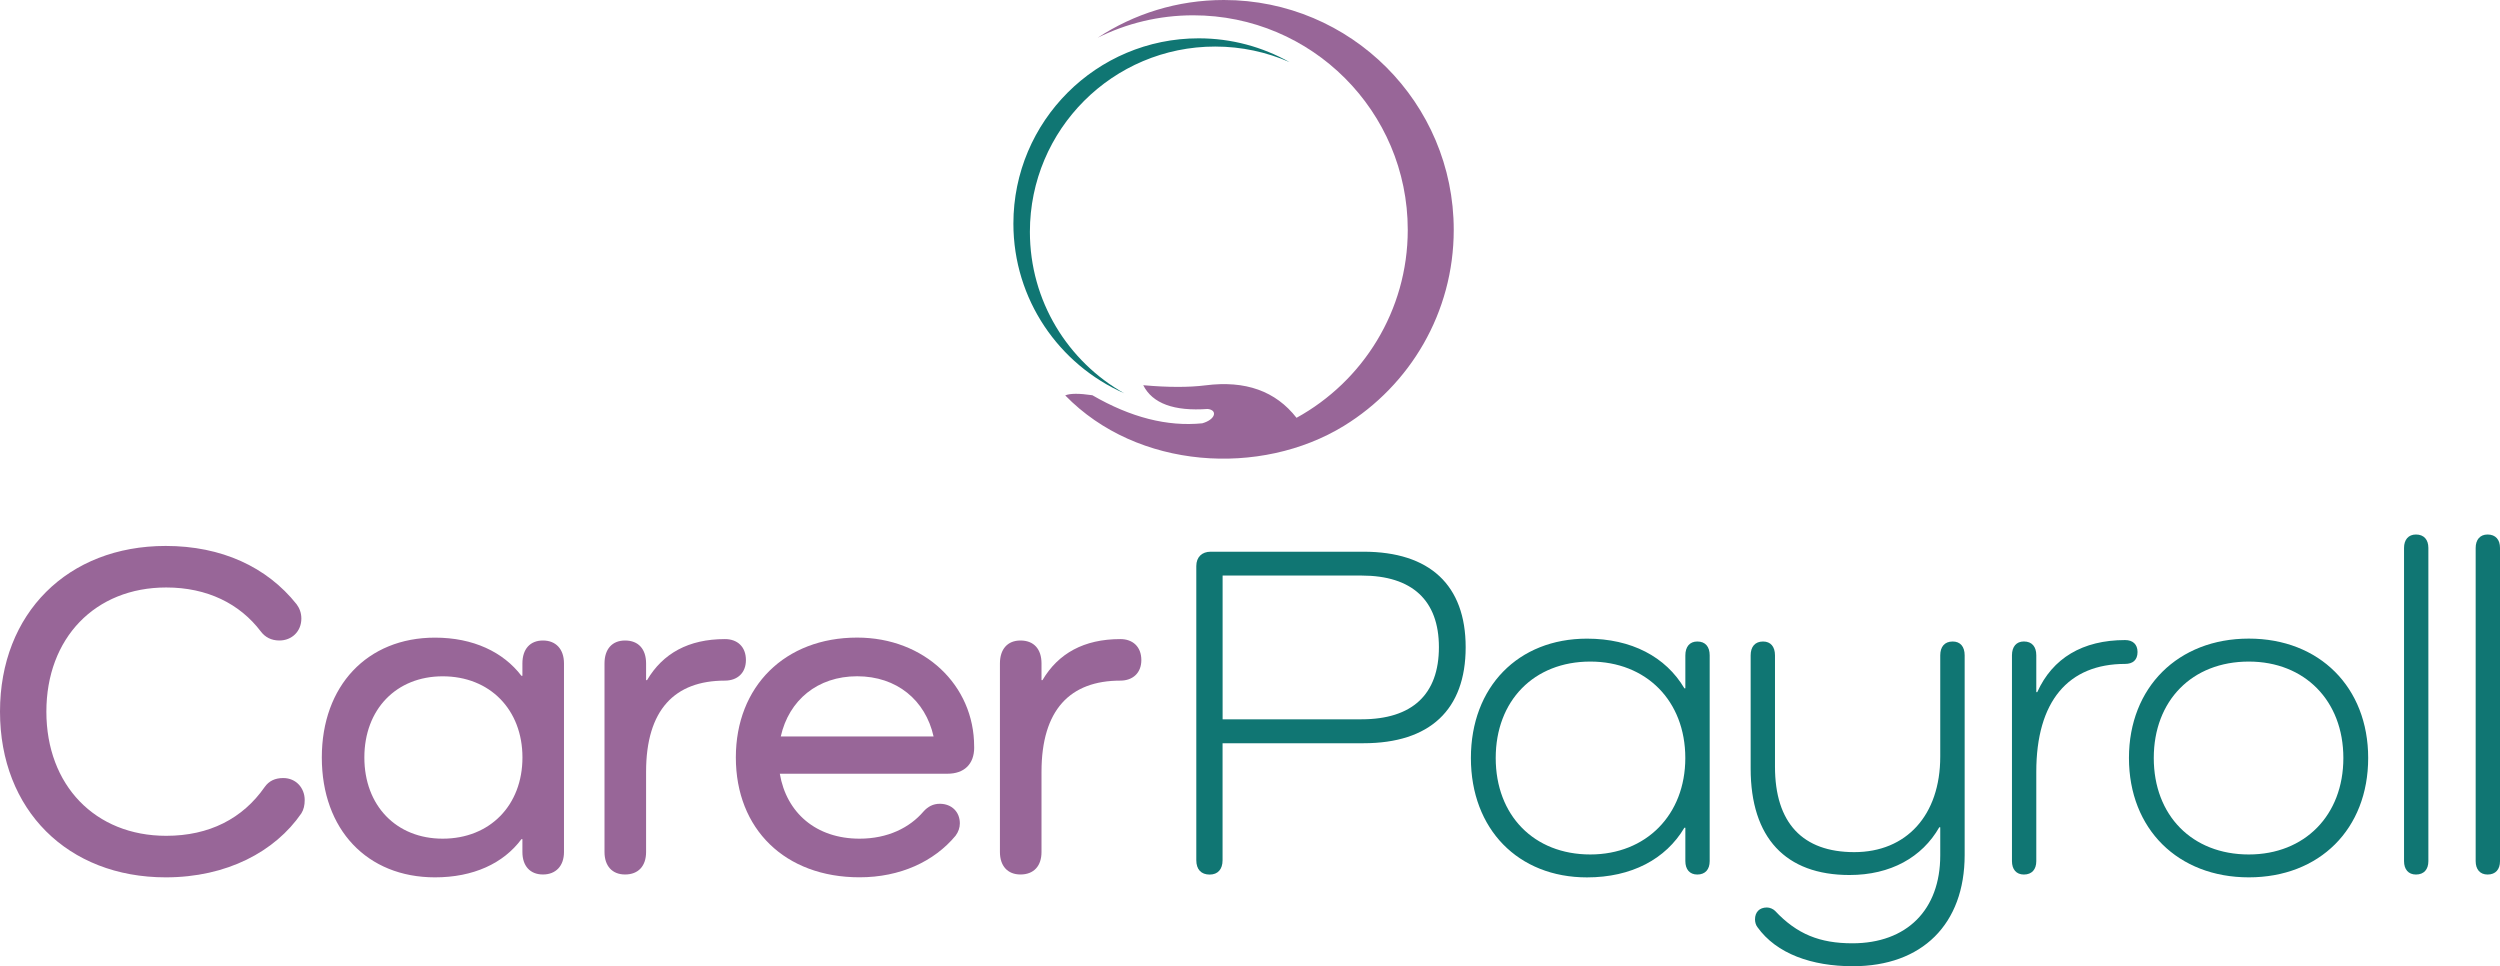
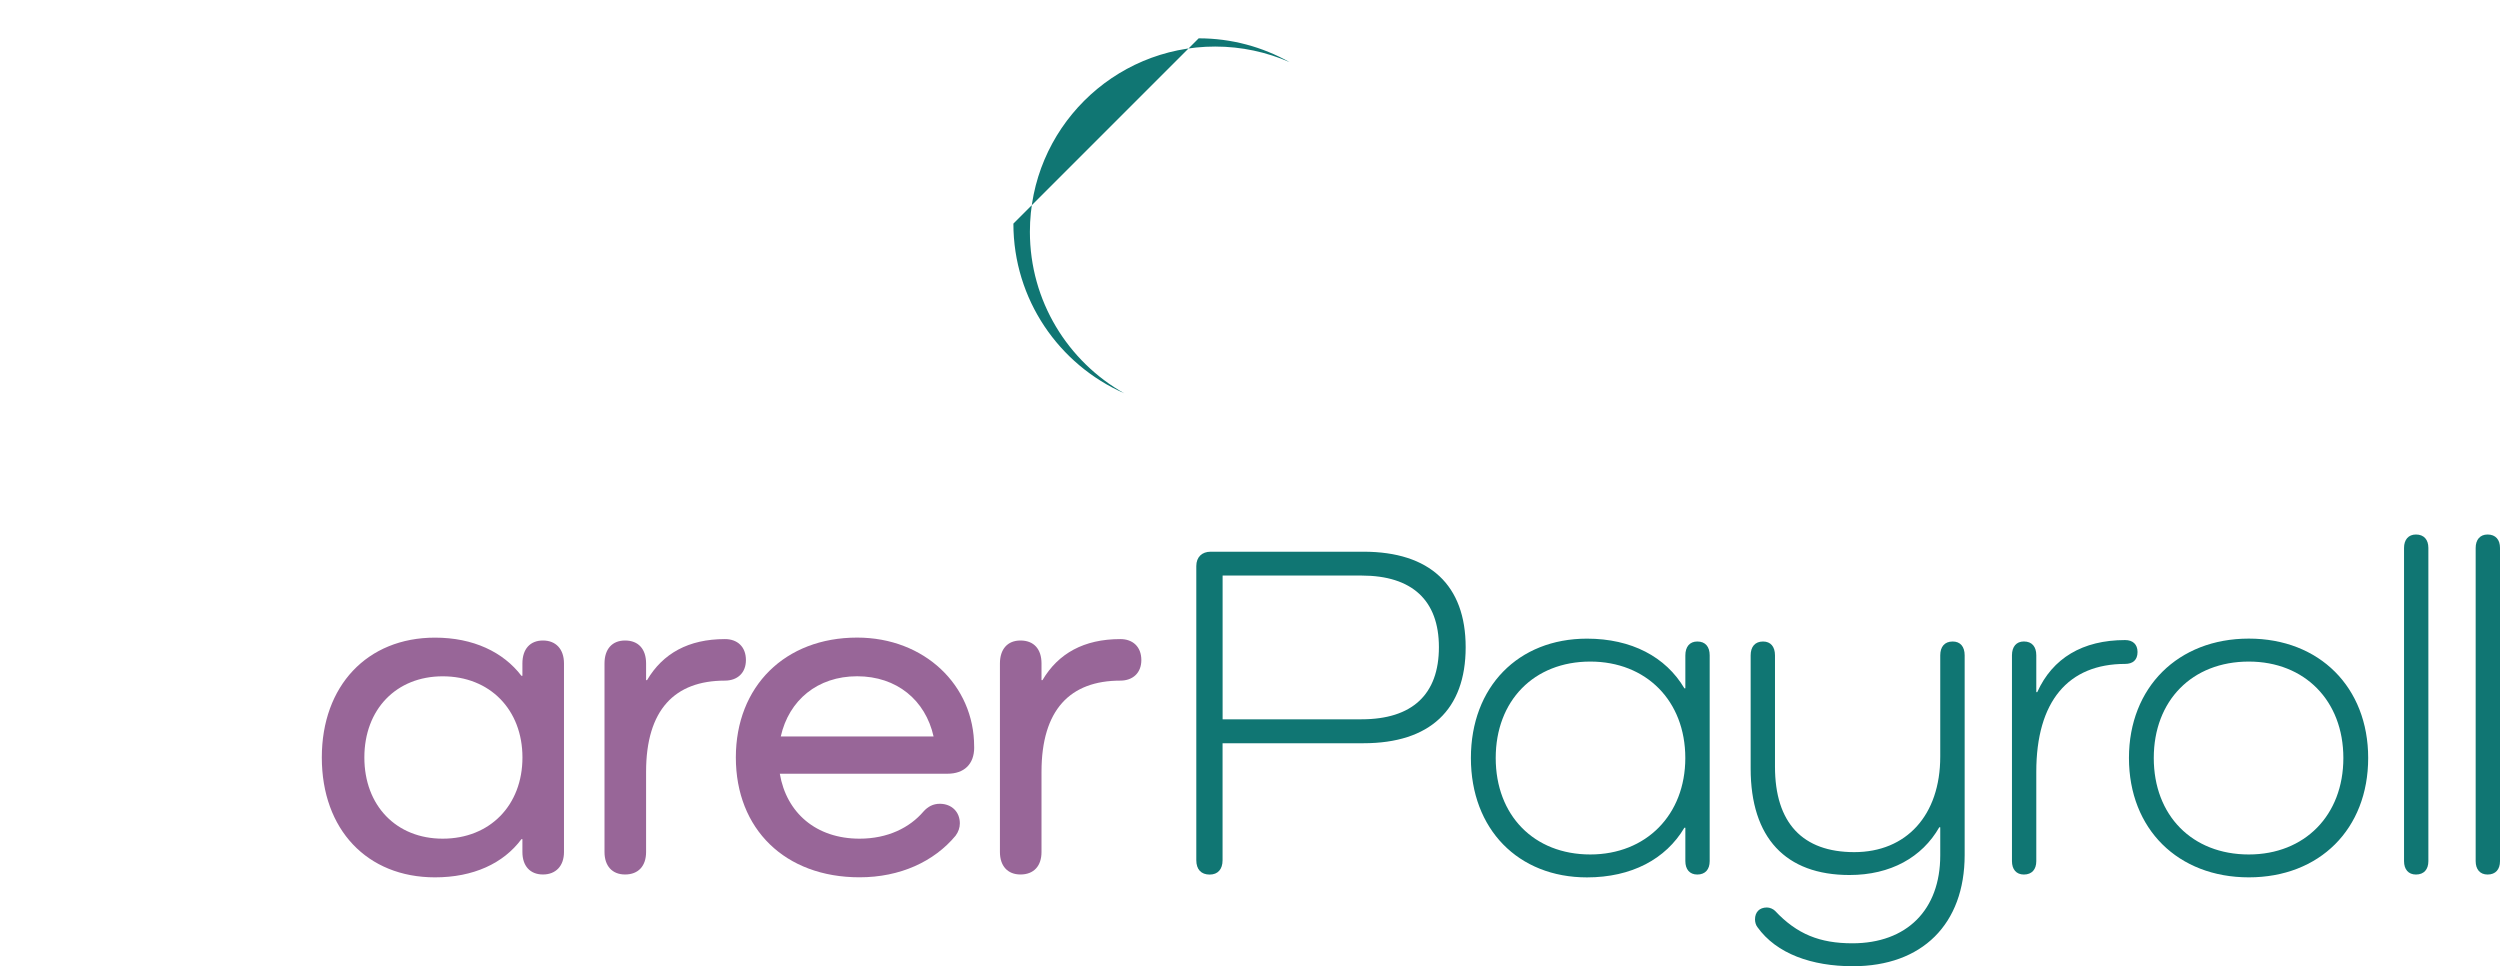
<svg xmlns="http://www.w3.org/2000/svg" version="1.1" id="Layer_1" x="0px" y="0px" viewBox="0 0 568.19 219.6" style="enable-background:new 0 0 568.19 219.6;" xml:space="preserve">
  <style type="text/css">
	.st0{fill:#107673;}
	.st1{fill:#986698;}
	.st2{fill-rule:evenodd;clip-rule:evenodd;fill:#986698;}
	.st3{fill-rule:evenodd;clip-rule:evenodd;fill:#107673;}
</style>
  <g>
    <path class="st0" d="M309.88,125.39c15.09,0,23.23,7.6,23.23,21.71c0,14.22-8.14,21.82-23.23,21.82h-32.02v26.59   c0,2.06-1.08,3.26-2.93,3.26c-1.95,0-3.04-1.19-3.04-3.26v-66.86c0-2.06,1.3-3.26,3.26-3.26H309.88z M309.45,163.48   c11.5,0,17.58-5.64,17.58-16.39c0-10.64-6.08-16.28-17.58-16.28h-31.58v32.67H309.45z" />
    <path class="st0" d="M388.57,148.94v46.78c0,1.85-0.98,3.04-2.82,3.04c-1.74,0-2.71-1.19-2.71-3.04v-7.6h-0.22   c-4.23,7.16-12.05,11.29-22.14,11.29c-15.63,0-26.38-10.96-26.38-27.13s10.75-27.13,26.38-27.13c10.09,0,17.91,4.12,22.14,11.29   h0.22v-7.49c0-1.95,0.98-3.15,2.71-3.15C387.59,145.79,388.57,146.99,388.57,148.94z M383.03,172.28c0-13.02-8.9-21.92-21.6-21.92   c-12.81,0-21.49,8.9-21.49,21.92s8.68,21.92,21.49,21.92C374.13,194.2,383.03,185.19,383.03,172.28z" />
    <path class="st0" d="M446.52,148.94v45.37c0,15.74-9.66,25.29-25.4,25.29c-9.33,0-17.37-2.82-21.71-8.9   c-0.33-0.43-0.54-1.09-0.54-1.74c0-1.63,0.98-2.71,2.71-2.71c0.65,0,1.41,0.33,1.84,0.76c4.99,5.32,10.2,7.38,17.58,7.38   c12.37,0,19.97-7.6,19.97-19.97v-6.4h-0.22c-3.91,6.84-11.07,10.85-20.4,10.85c-14.54,0-22.47-8.47-22.47-24.2v-25.72   c0-1.95,0.98-3.15,2.82-3.15c1.74,0,2.71,1.19,2.71,3.15v25.29c0,12.81,6.29,19.43,18.02,19.43c11.83,0,19.54-8.36,19.54-21.71   v-23.01c0-1.95,0.98-3.15,2.82-3.15C445.55,145.79,446.52,146.99,446.52,148.94z" />
    <path class="st0" d="M485.81,148.18c0,1.84-1.09,2.71-2.82,2.71c-12.92,0-20.19,8.47-20.19,24.53v20.3c0,1.85-0.98,3.04-2.82,3.04   c-1.74,0-2.71-1.19-2.71-3.04v-46.78c0-1.95,0.98-3.15,2.71-3.15c1.85,0,2.82,1.19,2.82,3.15v8.36h0.22   c3.47-7.71,10.31-11.83,19.97-11.83C484.73,145.47,485.81,146.44,485.81,148.18z" />
    <path class="st0" d="M511.1,145.14c16.06,0,27.13,11.07,27.13,27.13c0,16.17-11.07,27.13-27.13,27.13   c-16.06,0-27.24-10.96-27.24-27.13C483.86,156.21,495.04,145.14,511.1,145.14z M511.1,194.2c12.7,0,21.49-8.9,21.49-21.92   s-8.79-21.92-21.49-21.92c-12.92,0-21.6,8.9-21.6,21.92S498.19,194.2,511.1,194.2z" />
    <path class="st0" d="M551.91,124.52v71.2c0,1.85-0.98,3.04-2.82,3.04c-1.74,0-2.71-1.19-2.71-3.04v-71.2   c0-1.84,0.98-3.04,2.71-3.04C550.93,121.48,551.91,122.68,551.91,124.52z" />
    <path class="st0" d="M568.19,124.52v71.2c0,1.85-0.98,3.04-2.82,3.04c-1.74,0-2.71-1.19-2.71-3.04v-71.2   c0-1.84,0.98-3.04,2.71-3.04C567.21,121.48,568.19,122.68,568.19,124.52z" />
  </g>
  <g>
-     <path class="st1" d="M68.49,184.86c-5.97,8.68-16.93,14.54-30.82,14.54C15.41,199.4,0,184.1,0,161.74s15.41-37.66,37.66-37.66   c12.7,0,23.01,4.78,29.74,13.24c0.65,0.87,1.09,1.95,1.09,3.26c0,2.93-2.17,4.99-4.99,4.99c-1.85,0-3.26-0.76-4.23-2.06   c-4.78-6.3-12.16-9.99-21.49-9.99c-16.17,0-27.24,11.5-27.24,28.22c0,16.71,11.07,28.22,27.24,28.22c9.77,0,17.37-3.91,22.36-11.07   c0.98-1.41,2.39-2.06,4.23-2.06c2.93,0,4.88,2.28,4.88,4.99C69.25,183.01,69.03,183.99,68.49,184.86z" />
    <path class="st1" d="M128.18,150.78v42.87c0,3.15-1.85,5.1-4.78,5.1c-2.93,0-4.67-1.95-4.67-5.1v-2.93h-0.22   c-4.12,5.54-10.96,8.68-19.65,8.68c-15.41,0-25.72-10.85-25.72-27.24c0-16.28,10.31-27.24,25.72-27.24   c8.68,0,15.52,3.26,19.65,8.68h0.22v-2.82c0-3.26,1.74-5.21,4.67-5.21C126.33,145.57,128.18,147.52,128.18,150.78z M118.74,172.16   c0-10.85-7.38-18.45-18.13-18.45c-10.53,0-17.8,7.49-17.8,18.45c0,10.96,7.27,18.45,17.8,18.45   C111.36,190.61,118.74,183.01,118.74,172.16z" />
    <path class="st1" d="M169.53,150.02c0,2.93-1.95,4.67-4.78,4.67c-11.4,0-17.91,6.62-17.91,20.73v18.23c0,3.15-1.74,5.1-4.78,5.1   c-2.93,0-4.67-1.95-4.67-5.1v-42.87c0-3.26,1.74-5.21,4.67-5.21c3.04,0,4.78,1.95,4.78,5.21v3.8h0.22   c3.58-6.08,9.44-9.33,17.69-9.33C167.58,145.24,169.53,146.98,169.53,150.02z" />
    <path class="st1" d="M221.41,169.88c0,3.8-2.28,5.97-6.08,5.97h-38.1c1.52,8.9,8.25,14.76,18.13,14.76c6.4,0,11.4-2.5,14.54-6.19   c0.98-1.09,2.17-1.74,3.69-1.74c2.71,0,4.56,1.85,4.56,4.45c0,0.98-0.33,1.95-0.98,2.82c-4.88,5.86-12.59,9.44-21.82,9.44   c-16.93,0-28.11-10.96-28.11-27.24c0-16.17,11.18-27.24,27.57-27.24c15.3,0,26.59,10.85,26.59,24.75V169.88z M177.45,167.38h34.73   c-1.85-8.25-8.36-13.68-17.37-13.68S179.3,159.14,177.45,167.38z" />
    <path class="st1" d="M259.4,150.02c0,2.93-1.95,4.67-4.78,4.67c-11.4,0-17.91,6.62-17.91,20.73v18.23c0,3.15-1.74,5.1-4.78,5.1   c-2.93,0-4.67-1.95-4.67-5.1v-42.87c0-3.26,1.74-5.21,4.67-5.21c3.04,0,4.78,1.95,4.78,5.21v3.8h0.22   c3.58-6.08,9.44-9.33,17.69-9.33C257.44,145.24,259.4,146.98,259.4,150.02z" />
  </g>
  <g>
    <g>
-       <path class="st2" d="M305.46,96.78c14.96-9.19,24.94-25.7,24.94-44.54C330.4,23.39,307.01,0,278.16,0    c-10.6,0-20.46,3.16-28.69,8.58c6.54-3.26,13.92-5.1,21.73-5.1c26.93,0,48.75,21.83,48.75,48.75c0,18.41-10.21,34.44-25.28,42.73    c-4.74-6.08-11.63-8.54-20.69-7.38c-3.84,0.48-8.55,0.47-14.15-0.03c2.09,4.15,6.98,5.95,14.65,5.4c2.32,0.26,1.78,2.42-1.24,3.26    c-7.94,0.79-16.26-1.33-24.97-6.38c-3.04-0.45-5.1-0.43-6.17,0.04C258.49,106.72,286.53,108.4,305.46,96.78L305.46,96.78z" />
-     </g>
+       </g>
    <g>
-       <path class="st3" d="M272.43,8.71c7.51,0,14.55,1.97,20.66,5.41c-5.18-2.27-10.9-3.54-16.91-3.54    c-23.26,0-42.11,18.85-42.11,42.11c0,15.75,8.65,29.48,21.45,36.7c-14.83-6.51-25.2-21.33-25.2-38.57    C230.32,27.56,249.17,8.71,272.43,8.71L272.43,8.71z" />
+       <path class="st3" d="M272.43,8.71c7.51,0,14.55,1.97,20.66,5.41c-5.18-2.27-10.9-3.54-16.91-3.54    c-23.26,0-42.11,18.85-42.11,42.11c0,15.75,8.65,29.48,21.45,36.7c-14.83-6.51-25.2-21.33-25.2-38.57    L272.43,8.71z" />
    </g>
  </g>
</svg>